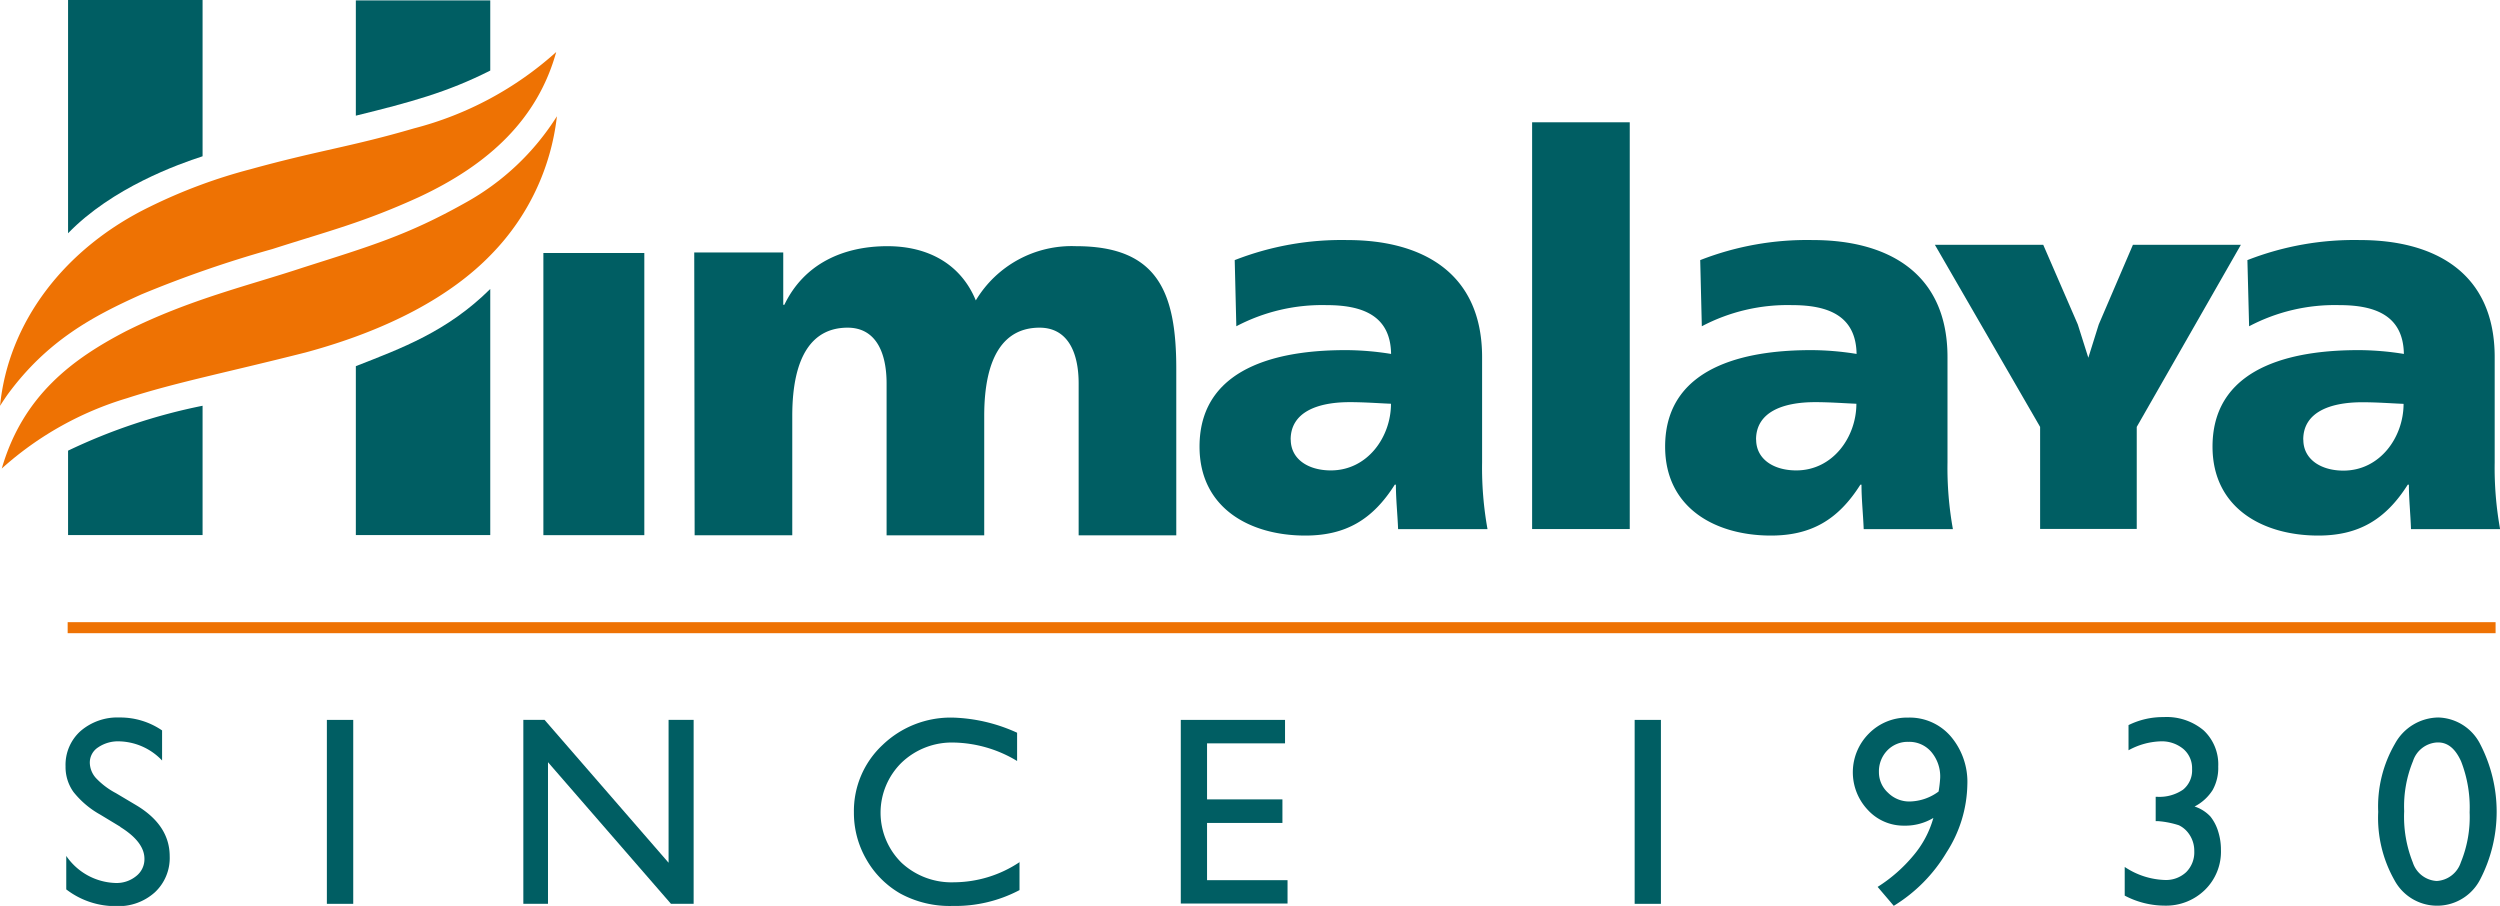
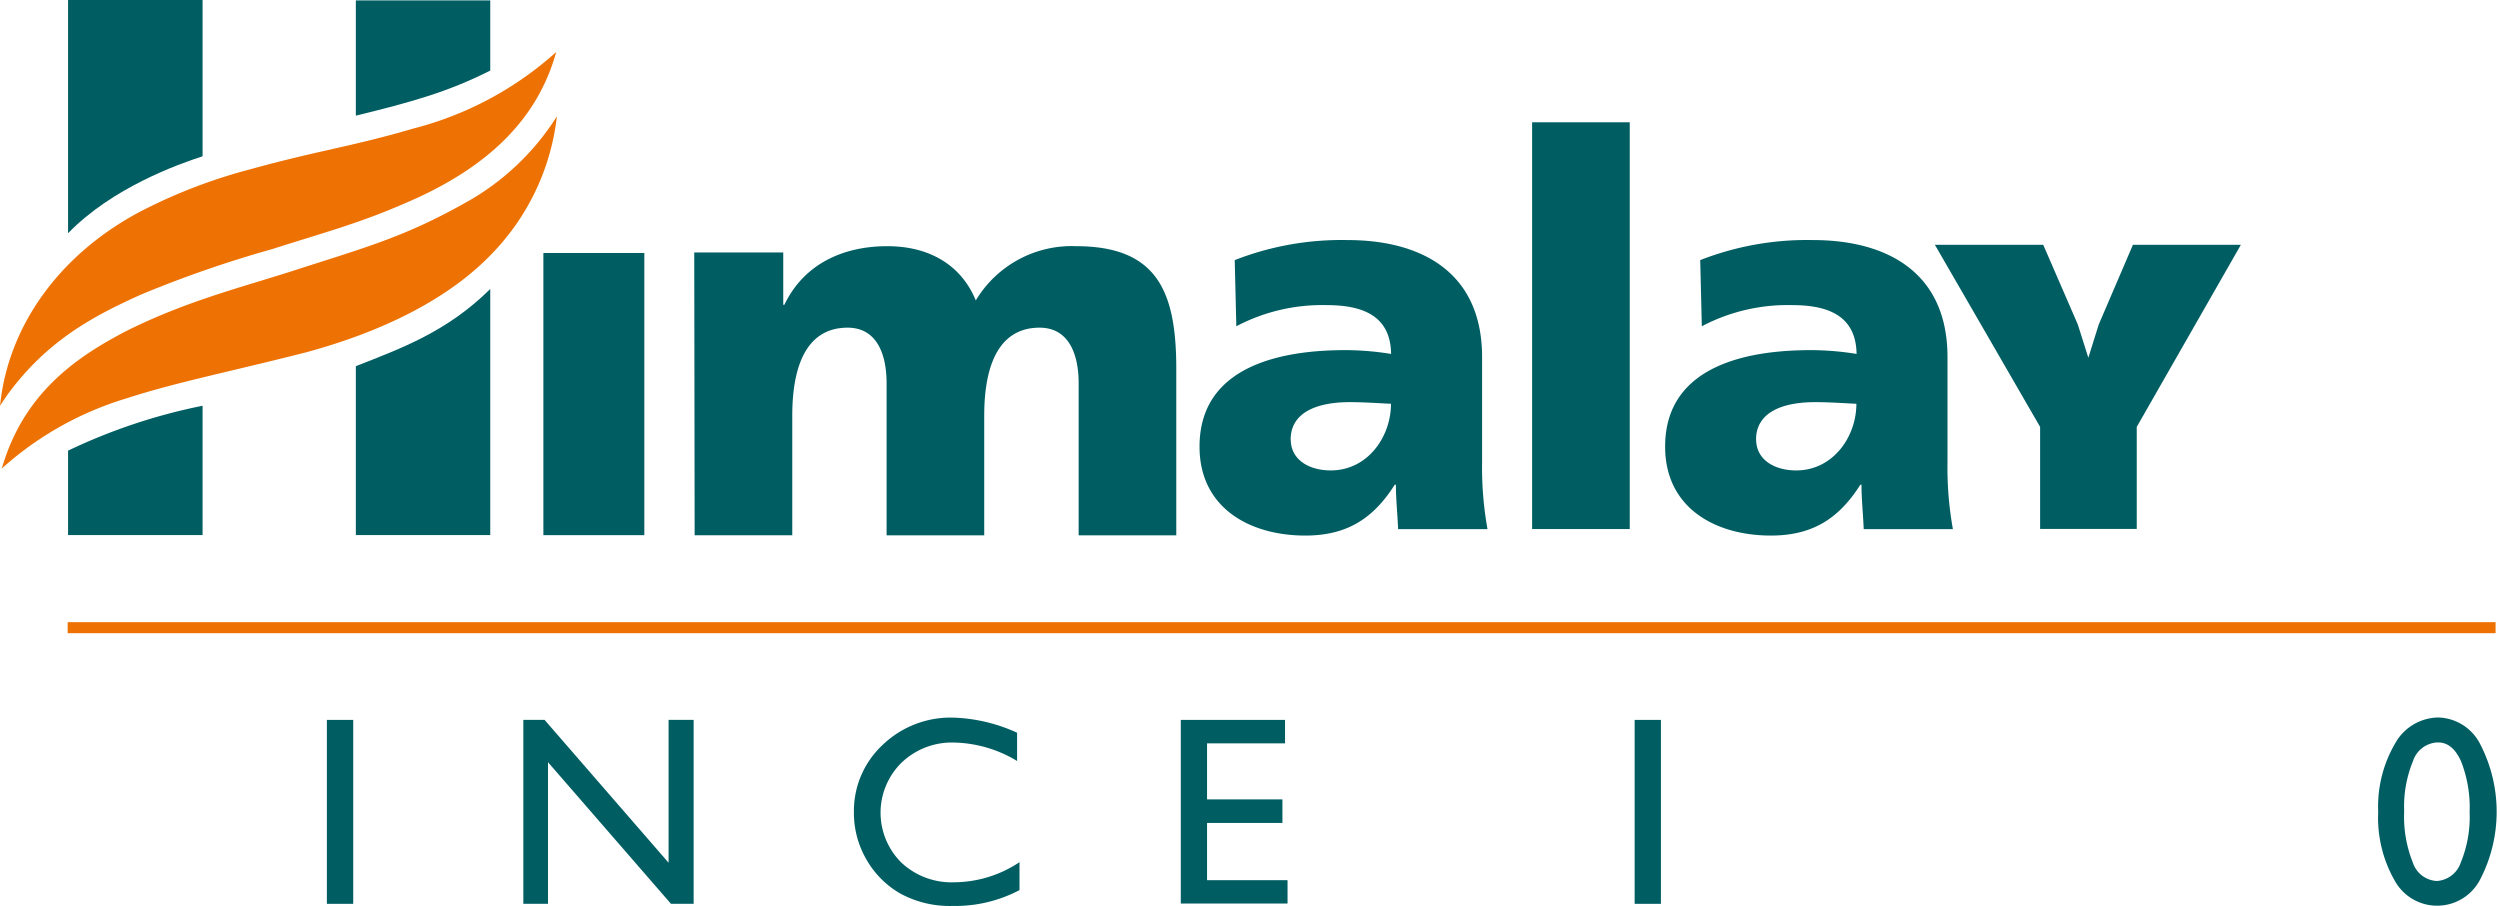
<svg xmlns="http://www.w3.org/2000/svg" viewBox="0 0 249.41 90.38">
  <title>Himalaya Wellness logo - Brandlogos.net</title>
  <polygon points="193.03 24.42 203.84 24.42 207.29 32.37 208.34 35.69 209.38 32.37 212.79 24.42 223.56 24.42 213.17 42.59 213.17 52.77 203.53 52.77 203.53 42.59 193.03 24.42" style="fill:#005e63" />
  <path d="M259.29,379.35c.81-8.38,6.43-15.79,15-19.94a53.07,53.07,0,0,1,10-3.72c6.93-1.91,10-2.23,16.29-4.07A33.87,33.87,0,0,0,314.78,344c-1.84,6.63-6.63,11.18-13.71,14.48-5.53,2.52-8.87,3.34-14.62,5.18a115.13,115.13,0,0,0-13.05,4.52c-4.83,2.17-9.4,4.6-13.36,10-.38.54-.74,1.11-.74,1.11" transform="translate(-259.29 -338.81)" style="fill:#ee7203" />
  <path d="M259.46,385.58c2.12-7.36,7.15-11,12.4-13.73,6.35-3.18,12.18-4.53,17.67-6.35,6.72-2.14,10.42-3.23,16.11-6.42a25.17,25.17,0,0,0,9.21-8.67,23.49,23.49,0,0,1-6.55,13.78c-4,4.15-10.23,7.54-18.51,9.78-7.88,2-13,3-17.81,4.56a32.69,32.69,0,0,0-12.39,6.91,1.32,1.32,0,0,0-.13.13" transform="translate(-259.29 -338.81)" style="fill:#ee7203" />
  <path d="M266.08,362.08c4.42-4.56,11-6.89,13.42-7.68V338.81H266.08Z" transform="translate(-259.29 -338.81)" style="fill:#005e63" />
  <path d="M294.79,350.35c5.45-1.34,9.12-2.33,13.41-4.5v-7H294.79Z" transform="translate(-259.29 -338.81)" style="fill:#005e63" />
  <path d="M266.08,383.77a57,57,0,0,1,13.42-4.48v12.9H266.08Z" transform="translate(-259.29 -338.81)" style="fill:#005e63" />
  <path d="M294.79,375.34c4.56-1.79,9.11-3.44,13.41-7.7v24.55H294.79Z" transform="translate(-259.29 -338.81)" style="fill:#005e63" />
  <path d="M407.69,391.6a34.54,34.54,0,0,1-.54-6.66v-10.5c0-8.6-6.22-11.68-13.42-11.68a29.25,29.25,0,0,0-11.26,2l.16,6.6a18.37,18.37,0,0,1,9-2.11c3.52,0,6.39,1,6.44,4.87a28.65,28.65,0,0,0-4.55-.38c-5.2,0-14.56,1-14.56,9.63,0,6.11,5,8.87,10.55,8.87,4,0,6.71-1.56,8.93-5.08h.11c0,1.46.16,2.92.22,4.44h8.93Zm-19.64-8.93c0-2.71,2.6-3.74,5.9-3.74,1.46,0,2.87.11,4.11.16,0,3.3-2.33,6.65-6,6.65-2.27,0-4-1.13-4-3.08" transform="translate(-259.29 -338.81)" style="fill:#005e63" />
  <rect x="152.85" y="12.2" width="9.74" height="40.58" style="fill:#005e63" />
  <path d="M454.12,391.6a34.53,34.53,0,0,1-.54-6.66v-10.5c0-8.6-6.22-11.68-13.42-11.68a29.21,29.21,0,0,0-11.25,2l.16,6.6a18.35,18.35,0,0,1,9-2.11c3.52,0,6.38,1,6.44,4.87a28.65,28.65,0,0,0-4.54-.38c-5.2,0-14.56,1-14.56,9.63,0,6.11,5,8.87,10.55,8.87,4,0,6.71-1.56,8.93-5.08H445c0,1.46.16,2.92.22,4.44h8.93Zm-19.64-8.93c0-2.71,2.59-3.74,5.9-3.74,1.46,0,2.87.11,4.11.16,0,3.3-2.33,6.65-6,6.65-2.27,0-4-1.13-4-3.08" transform="translate(-259.29 -338.81)" style="fill:#005e63" />
  <rect x="54.21" y="25.24" width="10.07" height="28.15" style="fill:#005e63" />
  <rect x="6.75" y="62.07" width="242.22" height="1.1" style="fill:#ee7203" />
  <path d="M328.59,392.21h9.74V380.31c0-6.06,2.06-8.81,5.52-8.81,2.76,0,3.89,2.38,3.89,5.57v15.15h9.74V380.31c0-6.06,2.06-8.81,5.52-8.81,2.76,0,3.9,2.38,3.9,5.57v15.15h9.74V375.6c0-7.63-1.84-12.23-10-12.23a11.15,11.15,0,0,0-10,5.41c-1.52-3.68-4.82-5.41-8.82-5.41-4.44,0-8.33,1.78-10.28,5.85h-.11V364h-8.88Z" transform="translate(-259.29 -338.81)" style="fill:#005e63" />
-   <path d="M508.71,391.6a34.37,34.37,0,0,1-.54-6.66v-10.5c0-8.6-6.22-11.68-13.42-11.68a29.21,29.21,0,0,0-11.25,2l.17,6.6a18.32,18.32,0,0,1,9-2.11c3.52,0,6.38,1,6.44,4.87a28.53,28.53,0,0,0-4.54-.38c-5.2,0-14.55,1-14.55,9.63,0,6.11,5,8.87,10.55,8.87,4,0,6.71-1.57,8.93-5.08h.11c0,1.46.16,2.92.21,4.44h8.93Zm-19.64-8.93c0-2.7,2.6-3.73,5.9-3.73,1.46,0,2.86.11,4.11.16,0,3.3-2.33,6.66-6,6.66-2.27,0-4-1.14-4-3.08" transform="translate(-259.29 -338.81)" style="fill:#005e63" />
-   <path d="M271.29,421.29l-2-1.21a9,9,0,0,1-2.67-2.26,4.28,4.28,0,0,1-.79-2.56,4.52,4.52,0,0,1,1.5-3.52,5.63,5.63,0,0,1,3.91-1.35,7.39,7.39,0,0,1,4.22,1.29v3a6.09,6.09,0,0,0-4.27-1.91,3.52,3.52,0,0,0-2.11.6,1.8,1.8,0,0,0-.83,1.52,2.35,2.35,0,0,0,.61,1.54,7.61,7.61,0,0,0,2,1.51l2,1.19q3.36,2,3.36,5.11a4.68,4.68,0,0,1-1.48,3.59,5.41,5.41,0,0,1-3.84,1.38,8.06,8.06,0,0,1-5-1.67v-3.34a6.18,6.18,0,0,0,4.92,2.7,3.09,3.09,0,0,0,2.06-.69,2.14,2.14,0,0,0,.82-1.72q0-1.68-2.41-3.18" transform="translate(-259.29 -338.81)" style="fill:#005e63" />
  <rect x="32.61" y="71.82" width="2.63" height="18.35" style="fill:#005e63" />
  <polygon points="66.7 71.82 69.2 71.82 69.2 90.17 66.94 90.17 54.67 76.04 54.67 90.17 52.21 90.17 52.21 71.82 54.33 71.82 66.7 86.07 66.7 71.82" style="fill:#005e63" />
  <path d="M361,424.72v2.89a13.72,13.72,0,0,1-6.67,1.58,10.32,10.32,0,0,1-5.21-1.23,9.11,9.11,0,0,1-3.39-3.4,9.25,9.25,0,0,1-1.25-4.69,9,9,0,0,1,2.86-6.74,9.8,9.8,0,0,1,7-2.73,16.51,16.51,0,0,1,6.42,1.51v2.82a12.63,12.63,0,0,0-6.29-1.84,7.25,7.25,0,0,0-5.23,2,7,7,0,0,0,0,10,7.31,7.31,0,0,0,5.24,1.94,11.87,11.87,0,0,0,6.51-2" transform="translate(-259.29 -338.81)" style="fill:#005e63" />
  <polygon points="117.8 71.82 128.2 71.82 128.2 74.16 120.42 74.16 120.42 79.75 127.94 79.75 127.94 82.1 120.42 82.1 120.42 87.81 128.45 87.81 128.45 90.14 117.8 90.14 117.8 71.82" style="fill:#005e63" />
  <rect x="163.08" y="71.82" width="2.62" height="18.35" style="fill:#005e63" />
-   <path d="M448.23,429.19l-1.62-1.9a15.14,15.14,0,0,0,3.56-3.12,9.93,9.93,0,0,0,2-3.76,5.44,5.44,0,0,1-2.93.77,4.83,4.83,0,0,1-3.6-1.56,5.46,5.46,0,0,1,.1-7.63,5.35,5.35,0,0,1,3.91-1.59,5.41,5.41,0,0,1,4.26,1.88,7,7,0,0,1,1.65,4.82,12.88,12.88,0,0,1-2.07,6.74,15.58,15.58,0,0,1-5.29,5.35m4.49-11.4a12.32,12.32,0,0,0,.16-1.37,3.79,3.79,0,0,0-.89-2.6,2.89,2.89,0,0,0-2.28-1,2.82,2.82,0,0,0-2.11.86,3,3,0,0,0-.83,2.16,2.76,2.76,0,0,0,.91,2.06,3,3,0,0,0,2.17.87,5,5,0,0,0,2.88-1" transform="translate(-259.29 -338.81)" style="fill:#005e63" />
-   <path d="M474.3,418.3h.16a4.17,4.17,0,0,0,2.62-.71,2.47,2.47,0,0,0,.9-2.06,2.51,2.51,0,0,0-.87-2,3.37,3.37,0,0,0-2.29-.76,7.08,7.08,0,0,0-3.18.89v-2.51a7.71,7.71,0,0,1,3.49-.8,5.74,5.74,0,0,1,4,1.32,4.65,4.65,0,0,1,1.46,3.62,4.52,4.52,0,0,1-.56,2.34,4.64,4.64,0,0,1-1.8,1.64,3.76,3.76,0,0,1,1.58,1,4.47,4.47,0,0,1,.77,1.48,6,6,0,0,1,.28,1.84,5.33,5.33,0,0,1-1.6,4,5.54,5.54,0,0,1-4,1.57,8.59,8.59,0,0,1-4-1v-2.86a7.61,7.61,0,0,0,4,1.3,2.94,2.94,0,0,0,2.13-.78,2.79,2.79,0,0,0,.81-2.09,2.92,2.92,0,0,0-.67-1.91,2.59,2.59,0,0,0-.87-.68,9,9,0,0,0-2.07-.41l-.24,0V418.3Z" transform="translate(-259.29 -338.81)" style="fill:#005e63" />
  <path d="M502.55,410.39a4.83,4.83,0,0,1,4.17,2.65,14.68,14.68,0,0,1,0,13.51,4.83,4.83,0,0,1-8.56.05,12.6,12.6,0,0,1-1.61-6.79,12.45,12.45,0,0,1,1.67-6.8,5,5,0,0,1,4.33-2.62m0,2.49h-.13a2.69,2.69,0,0,0-2.4,1.86,11.89,11.89,0,0,0-.88,5,12.3,12.3,0,0,0,.86,5.11,2.66,2.66,0,0,0,2.39,1.85,2.69,2.69,0,0,0,2.4-1.85,11.93,11.93,0,0,0,.88-5,12.67,12.67,0,0,0-.85-5.08q-.85-1.89-2.28-1.89" transform="translate(-259.29 -338.81)" style="fill:#005e63" />
</svg>